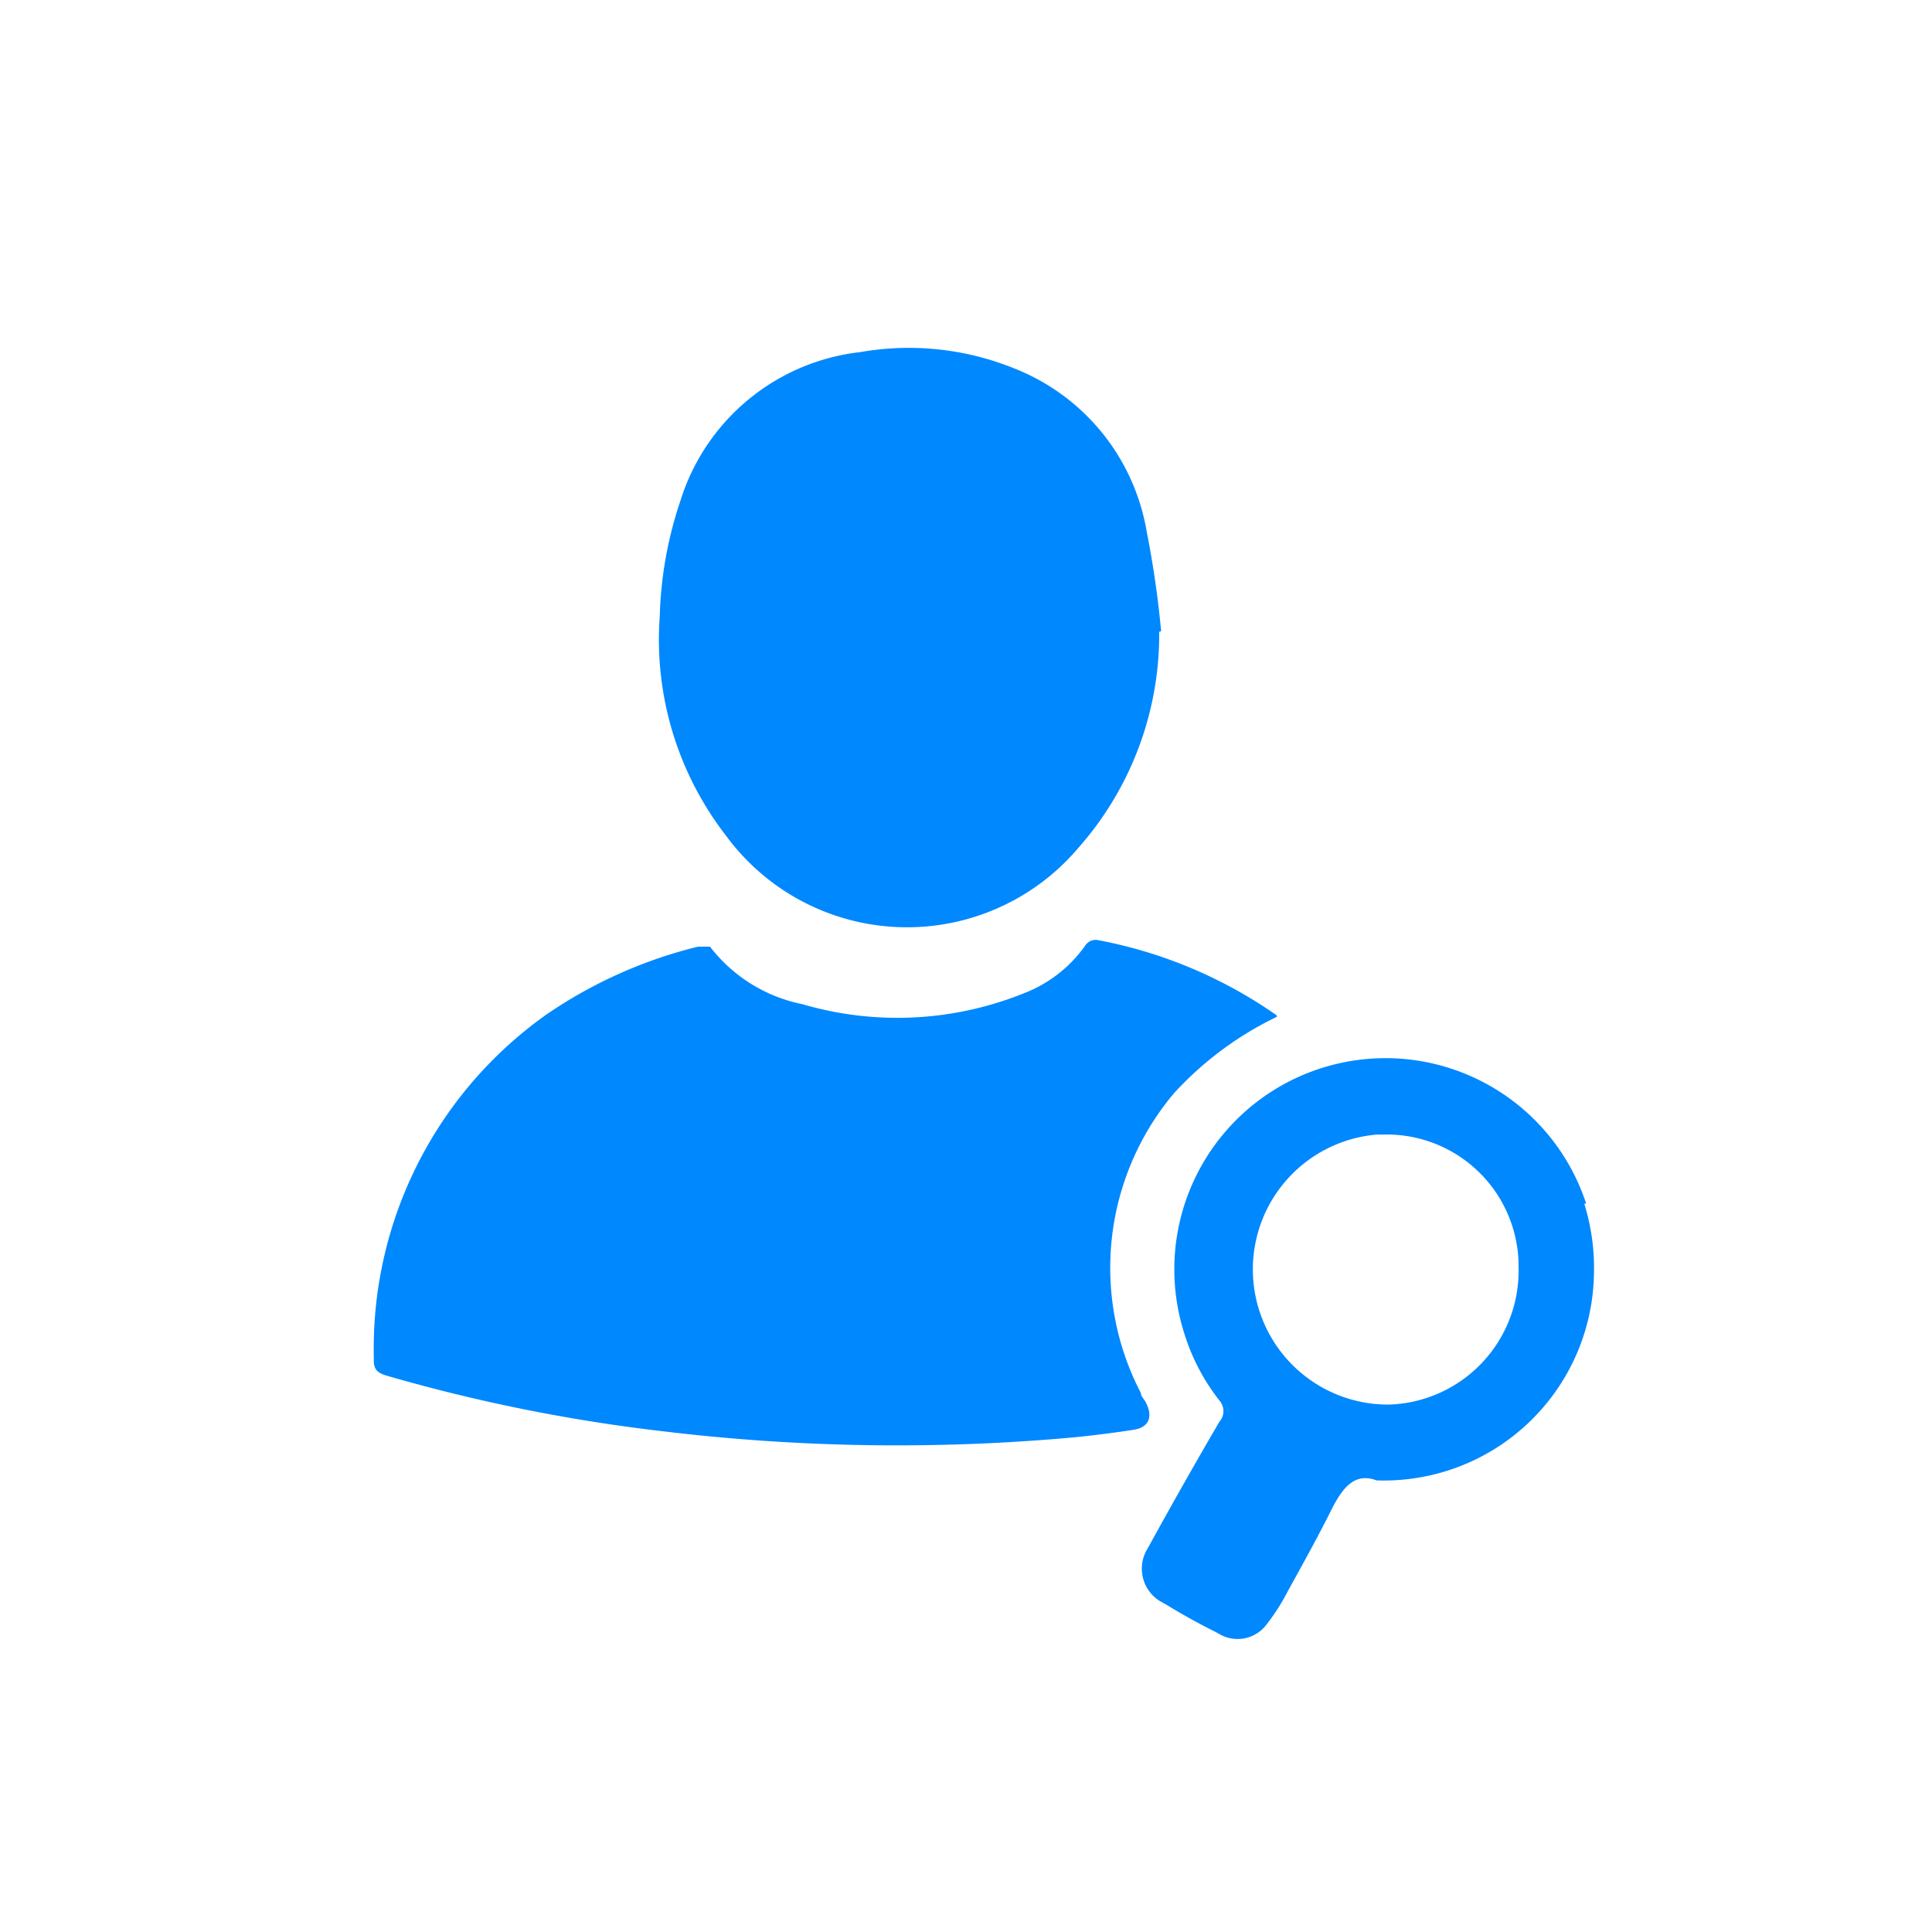
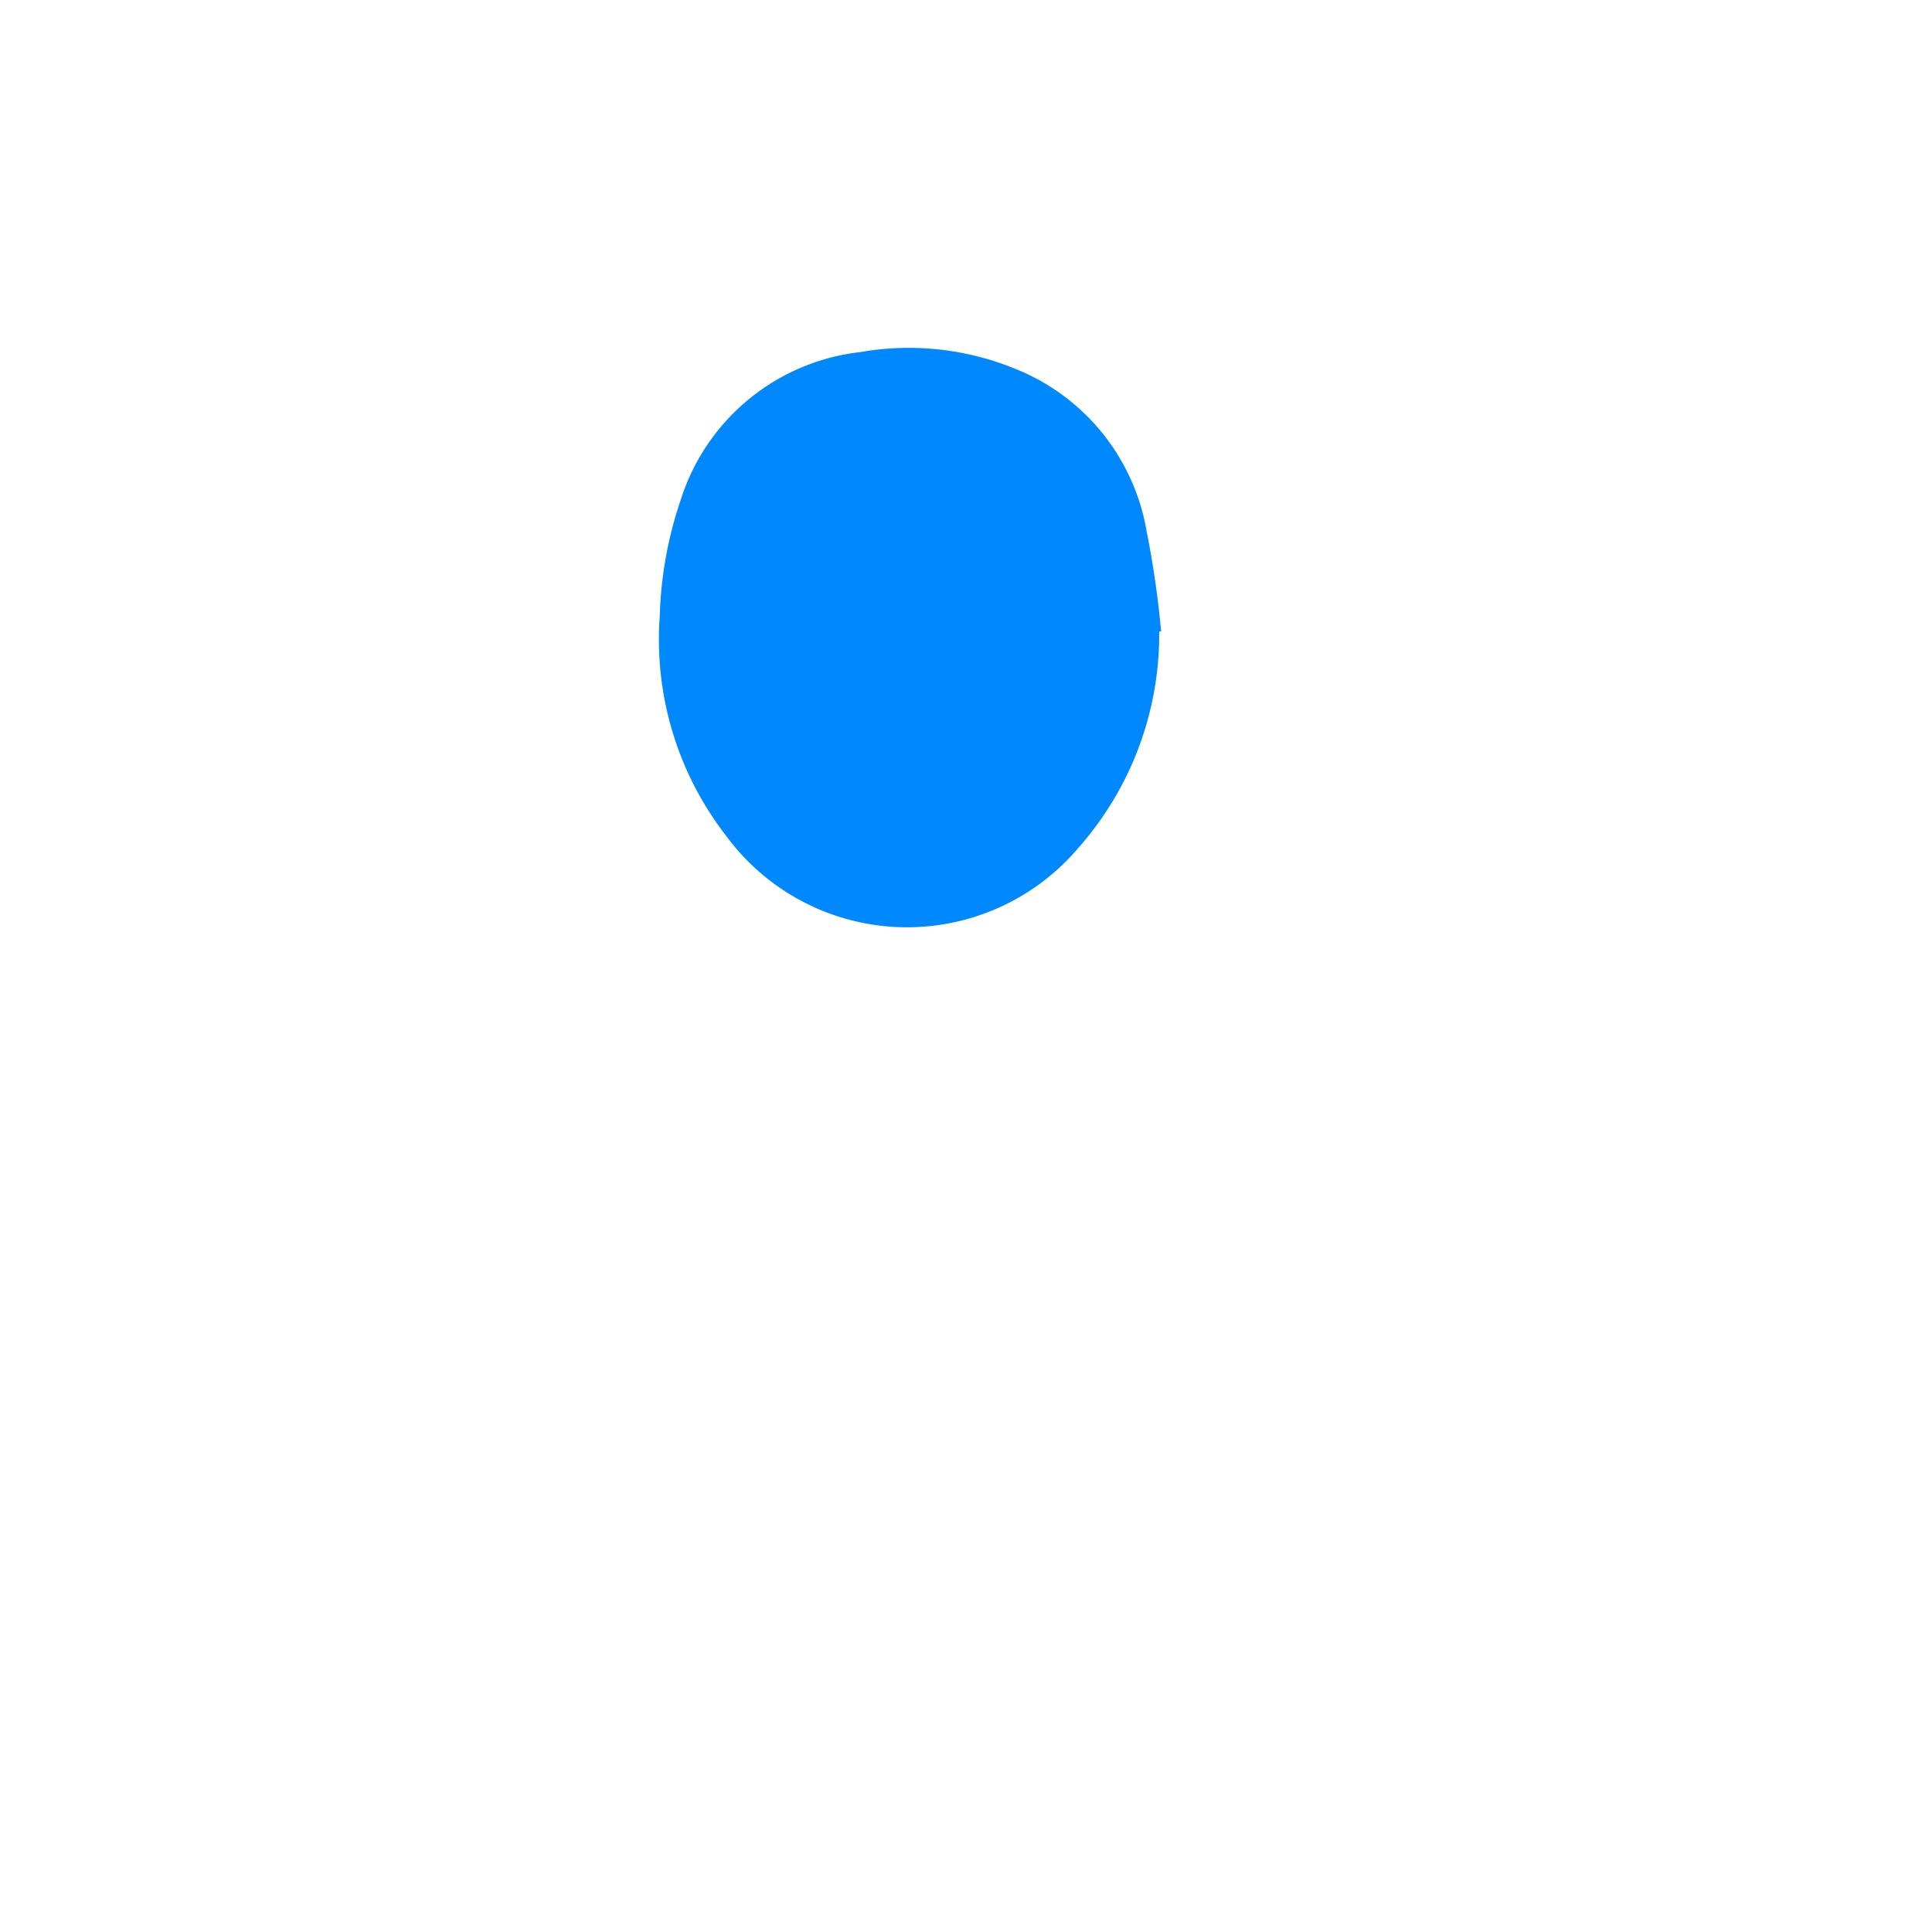
<svg xmlns="http://www.w3.org/2000/svg" id="Capa_1" data-name="Capa 1" viewBox="0 0 40 40">
  <defs>
    <style>.cls-1{fill:#08f;}</style>
  </defs>
  <title>Mesa de trabajo 1 copia 80</title>
-   <path class="cls-1" d="M26.44,21.05a7,7,0,0,0-2.13,1.58,5.61,5.61,0,0,0-.69,6.21c0,.07.08.14.11.21.14.28.06.5-.25.55s-.84.12-1.26.16a40.44,40.44,0,0,1-8.52-.13A35.06,35.06,0,0,1,8,28.48c-.2-.06-.27-.14-.26-.35A8.47,8.47,0,0,1,11.32,21a9.58,9.58,0,0,1,3.13-1.4c.08,0,.22,0,.25,0a3.21,3.21,0,0,0,1.91,1.19,7,7,0,0,0,4.6-.23,2.76,2.76,0,0,0,1.27-1,.26.26,0,0,1,.23-.1,9.5,9.5,0,0,1,3.72,1.56" />
  <path class="cls-1" d="M24,13.08a6.67,6.67,0,0,1-1.67,4.47,4.65,4.65,0,0,1-7.3-.25,6.63,6.63,0,0,1-1.37-4.55,8.13,8.13,0,0,1,.43-2.39,4.42,4.42,0,0,1,3.72-3.07,5.82,5.82,0,0,1,3.22.35A4.42,4.42,0,0,1,23.74,11a20.23,20.23,0,0,1,.3,2.07" />
-   <path class="cls-1" d="M32.84,24.92a4.37,4.37,0,0,0-8.31,2.72A4.29,4.29,0,0,0,25.25,29a.33.33,0,0,1,0,.43c-.51.87-1,1.74-1.49,2.63A.79.79,0,0,0,24,33.14l.16.09c.34.21.69.4,1.05.58a.75.75,0,0,0,1-.16l0,0a4.41,4.41,0,0,0,.46-.72c.31-.56.62-1.12.91-1.7.22-.43.47-.75.92-.58A4.35,4.35,0,0,0,33,26.42a4.49,4.49,0,0,0-.2-1.5m-4.12,4.16a2.8,2.8,0,0,1-.17-5.59h.13a2.73,2.73,0,0,1,2.8,2.65v.09a2.77,2.77,0,0,1-2.67,2.85h-.1" />
</svg>